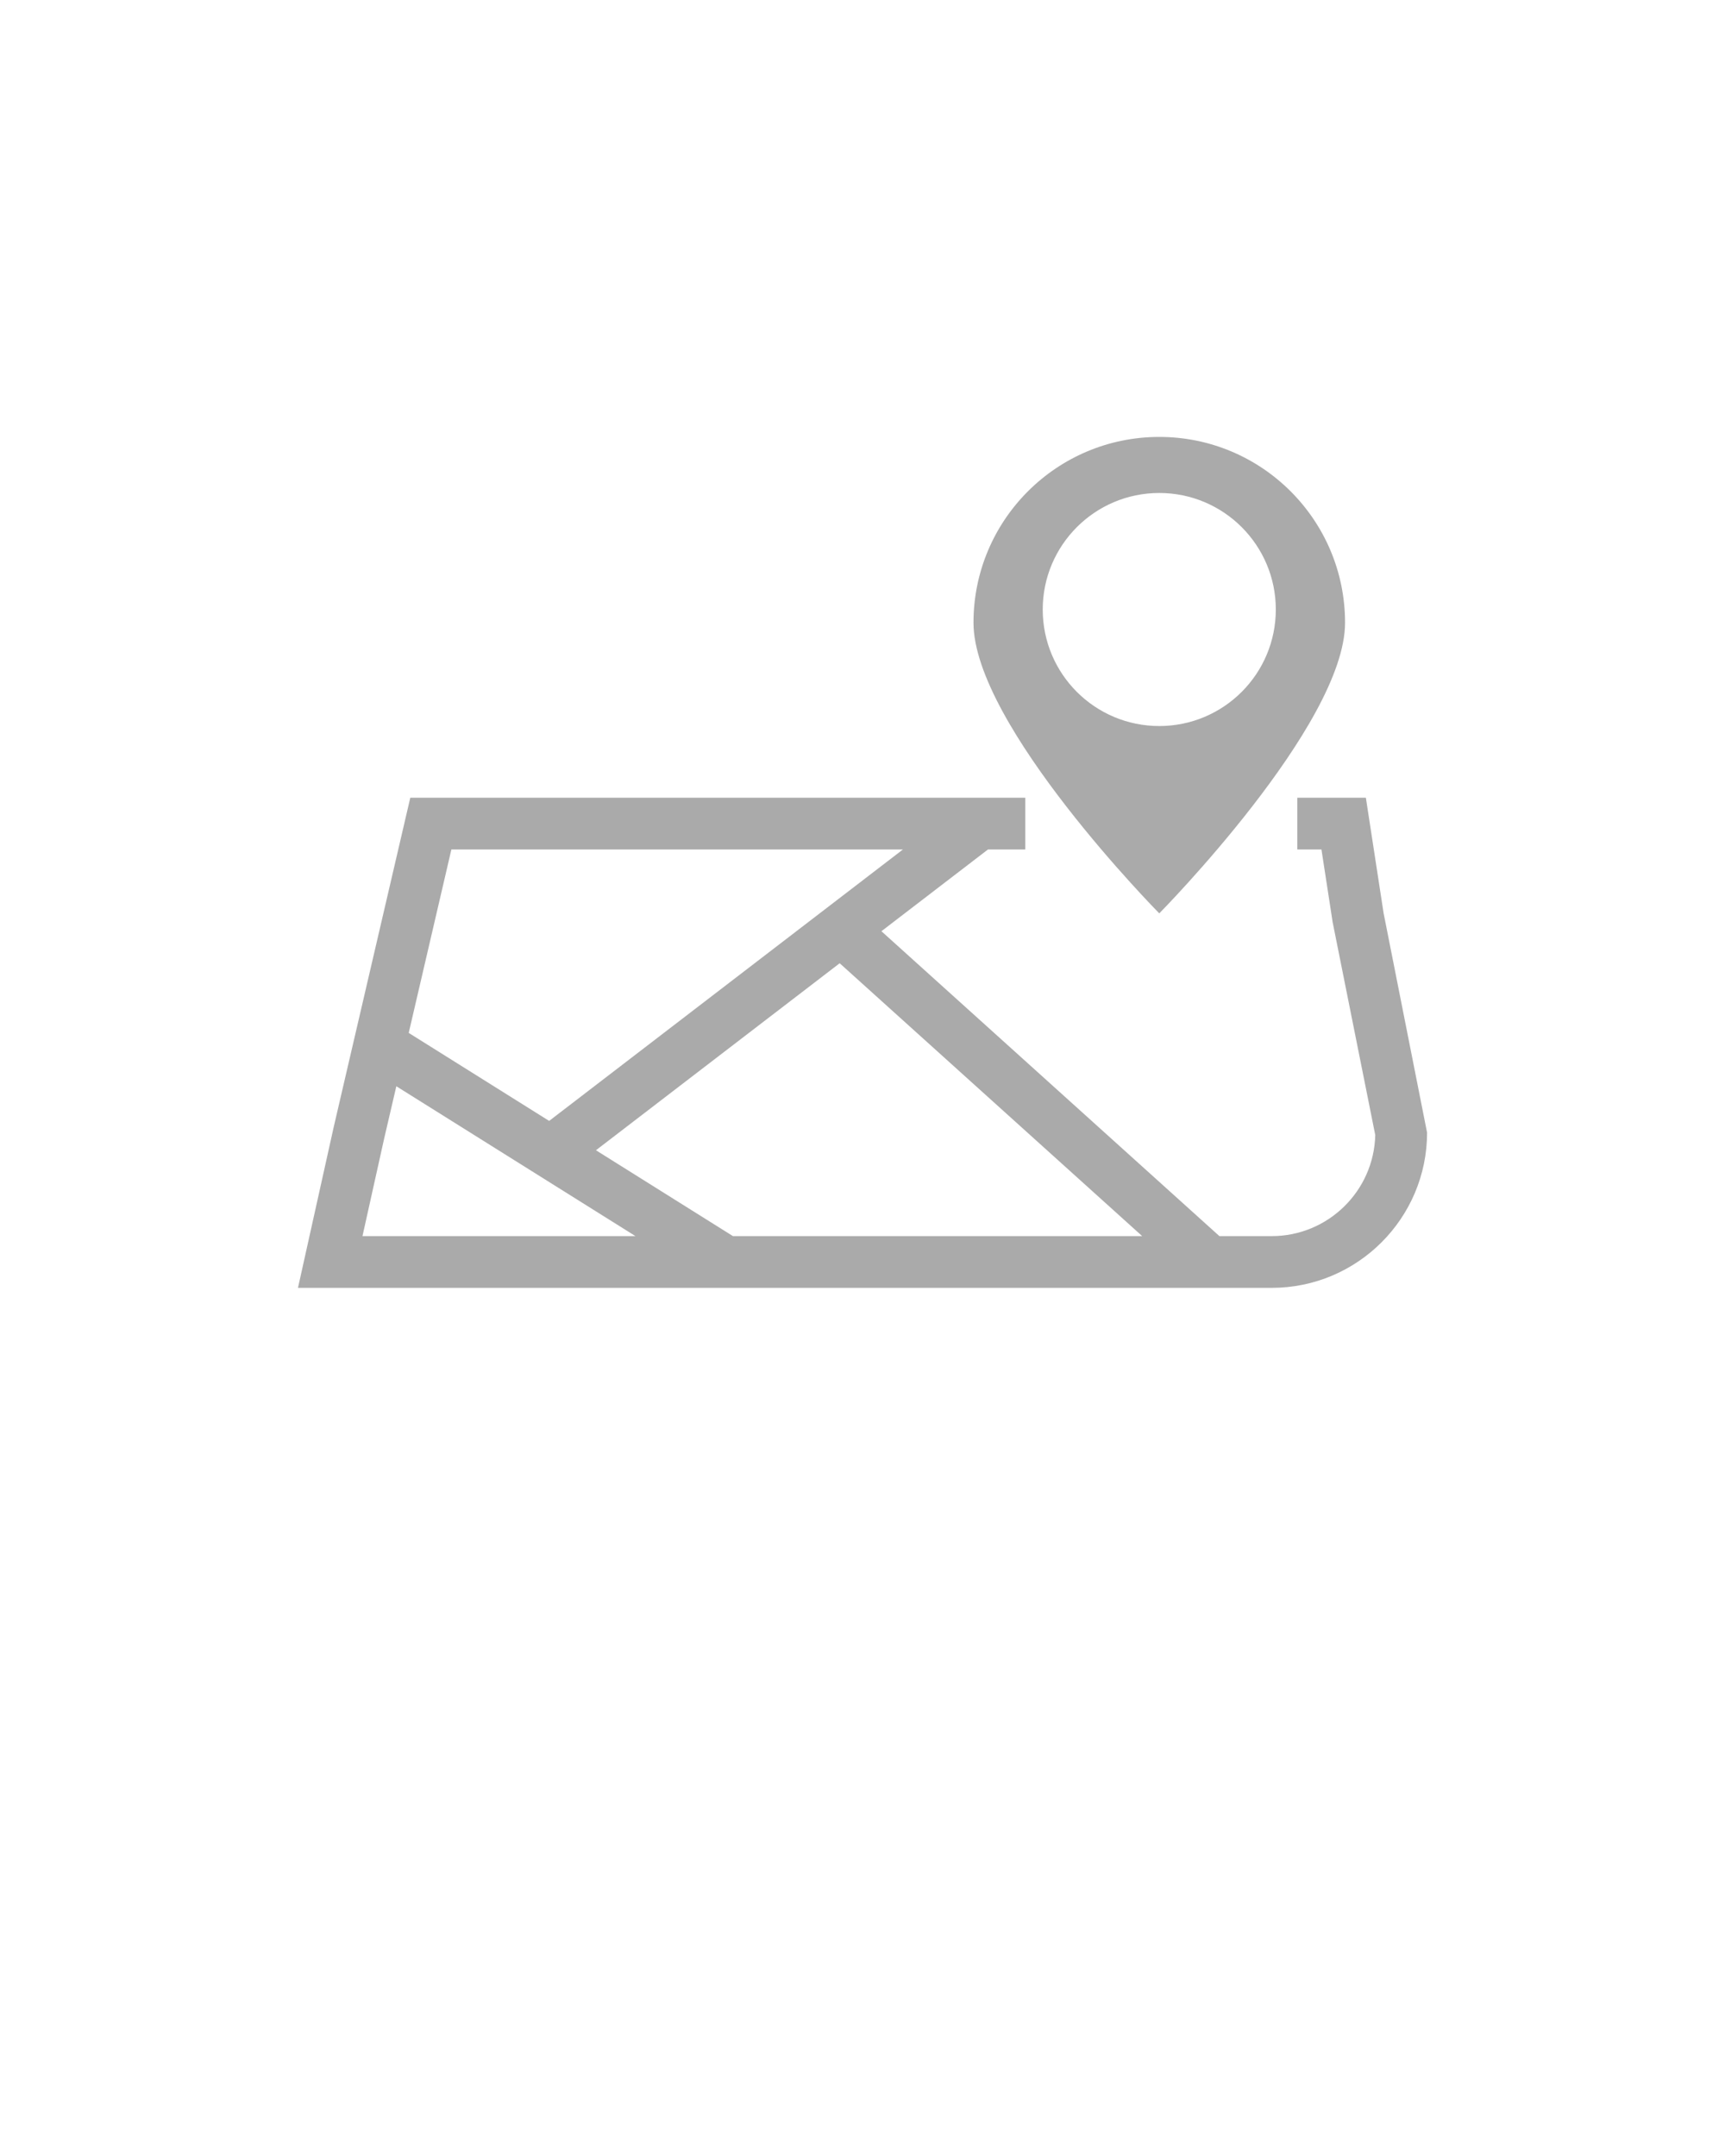
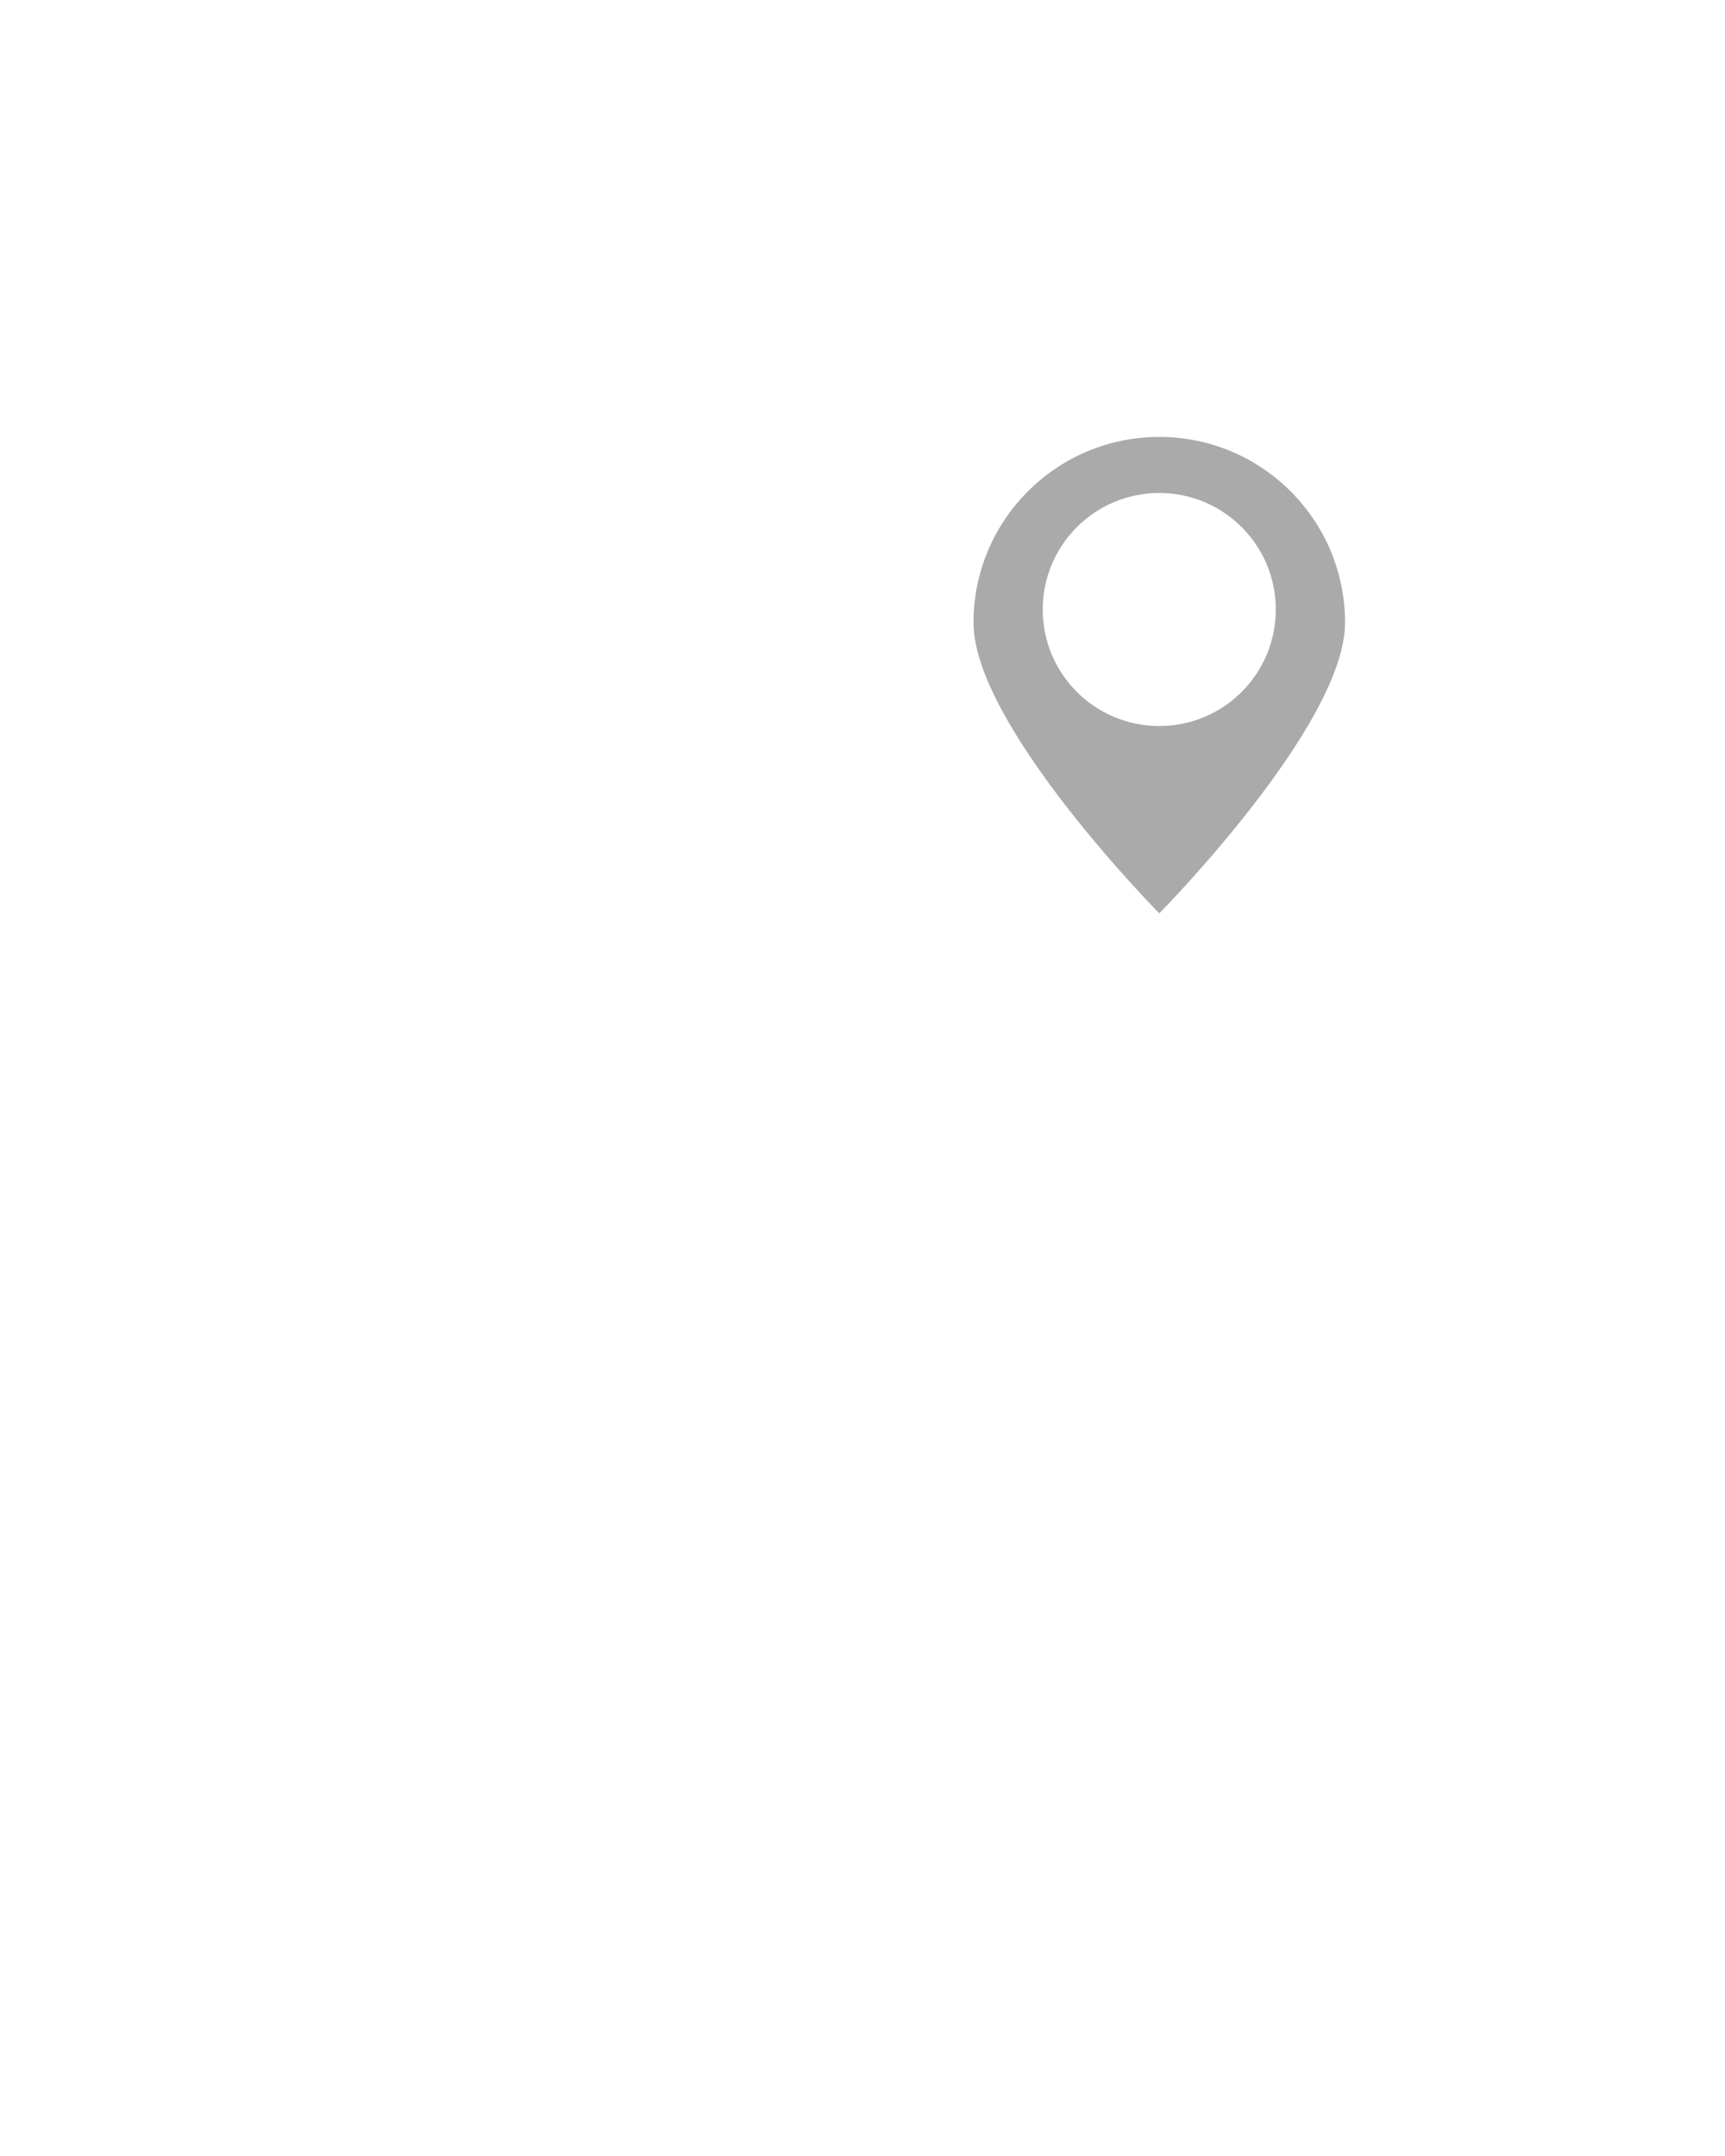
<svg xmlns="http://www.w3.org/2000/svg" version="1.1" x="0px" y="0px" viewBox="0 0 100 125" enable-background="new 0 0 100 100" fill="#aaa" xml:space="preserve">
  <g>
    <path d="M77.974,36.103c0-5.948-4.822-10.771-10.77-10.771s-10.77,4.822-10.77,10.771s10.77,16.852,10.77,16.852   S77.974,42.051,77.974,36.103z M60.448,35.338c0-3.729,3.025-6.756,6.756-6.756s6.756,3.026,6.756,6.756   c0,3.732-3.025,6.756-6.756,6.756S60.448,39.071,60.448,35.338z" />
-     <path d="M80.208,52.939l-1.027-6.689h-3.975v3h1.4l0.648,4.21l2.471,12.348c-0.076,3.242-2.738,5.859-6,5.859H70.69L51.097,53.99   l6.178-4.74h2.16v-3h-35.65l-4.439,19.091l-2.072,9.326h56.453c4.963,0,9.002-4.037,9.002-9L80.208,52.939z M26.167,49.25h26.178   l-20.51,15.738l-8.141-5.102L26.167,49.25z M21.013,71.668l1.258-5.66l0.705-3.029l13.865,8.689H21.013z M42.491,71.668   l-7.943-4.979l14.129-10.842l17.537,15.82H42.491z" />
  </g>
</svg>